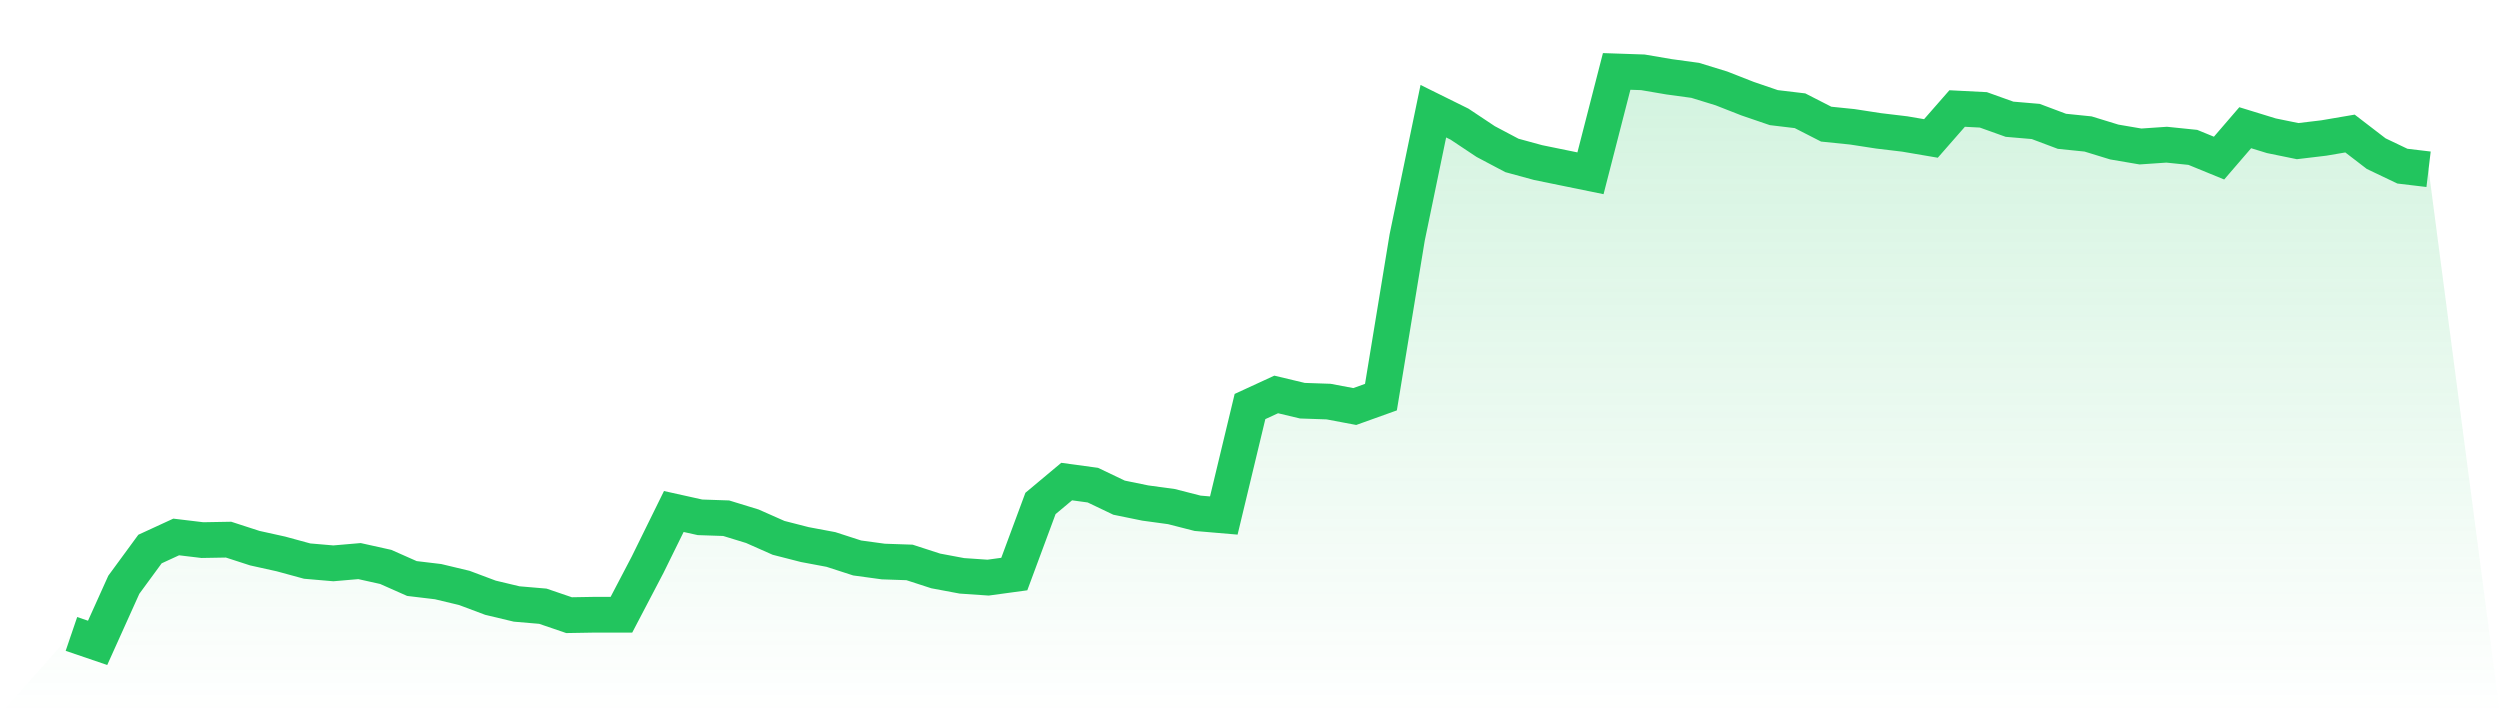
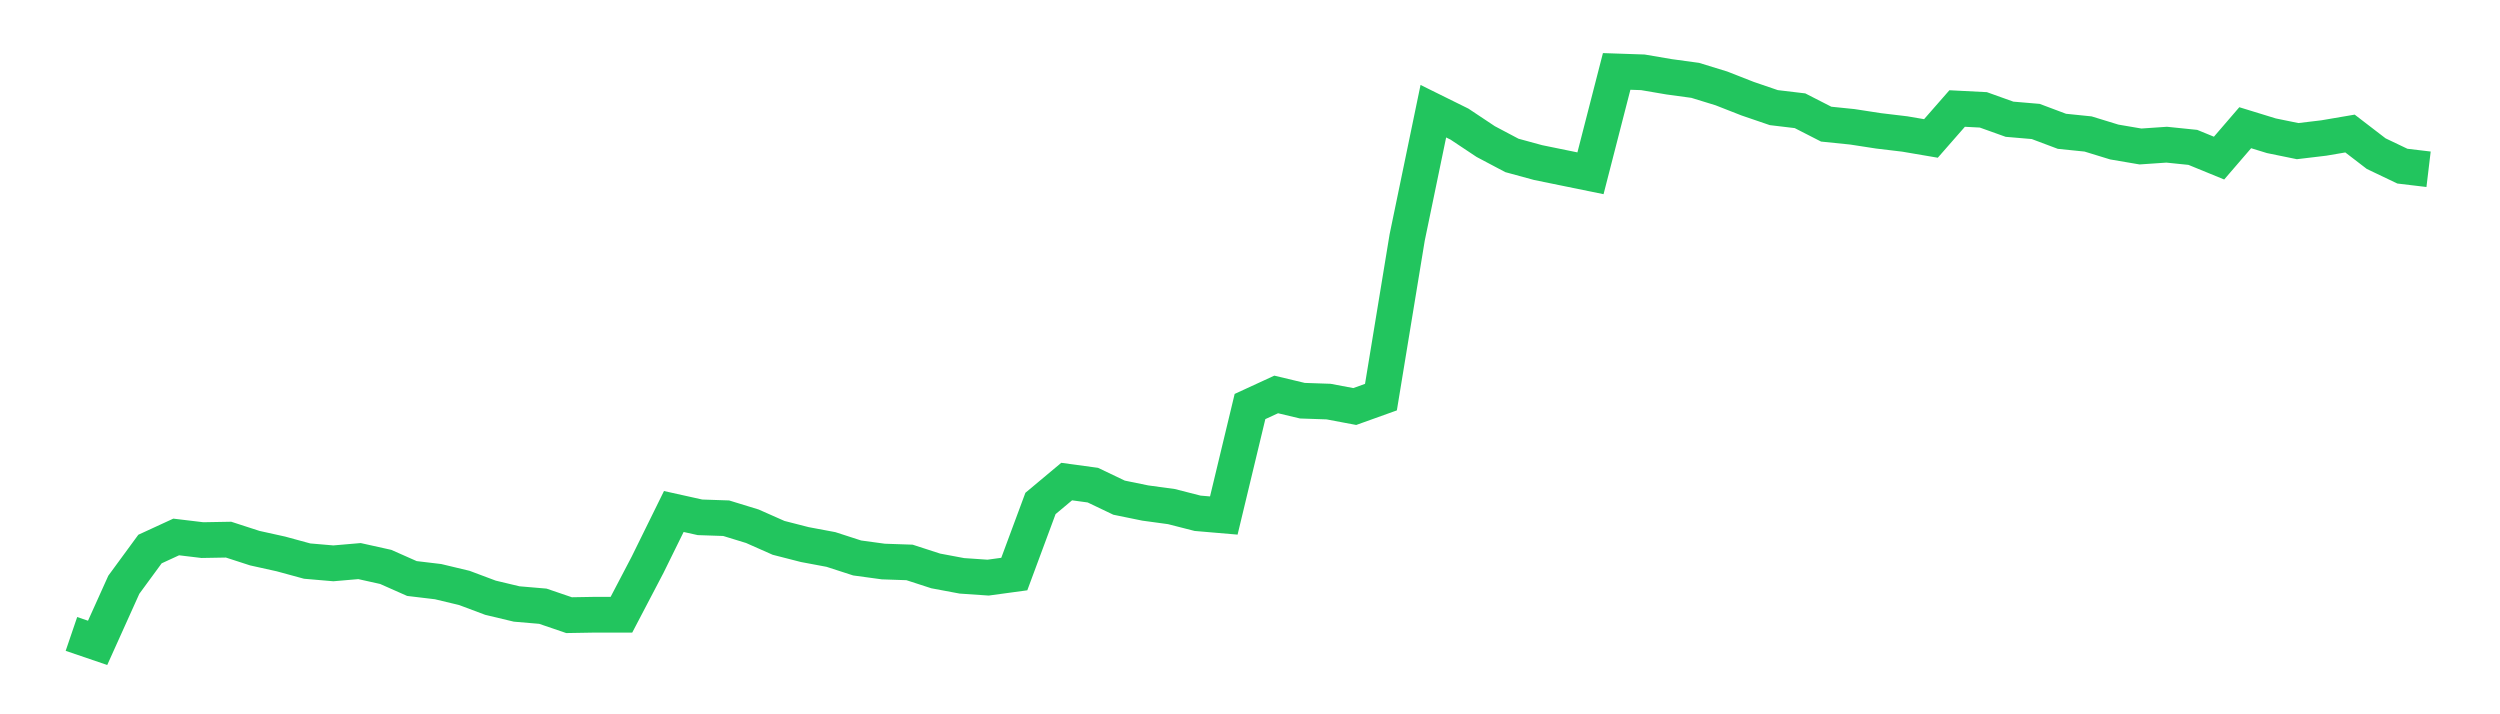
<svg xmlns="http://www.w3.org/2000/svg" viewBox="0 0 140 40">
  <defs>
    <linearGradient id="gradient" x1="0" x2="0" y1="0" y2="1">
      <stop offset="0%" stop-color="#22c55e" stop-opacity="0.2" />
      <stop offset="100%" stop-color="#22c55e" stop-opacity="0" />
    </linearGradient>
  </defs>
-   <path d="M4,35.5 L4,35.5 L5.467,36 L6.933,32.747 L8.4,30.746 L9.867,30.07 L11.333,30.246 L12.8,30.22 L14.267,30.696 L15.733,31.021 L17.2,31.421 L18.667,31.547 L20.133,31.421 L21.6,31.747 L23.067,32.397 L24.533,32.572 L26,32.923 L27.467,33.473 L28.933,33.823 L30.4,33.948 L31.867,34.449 L33.333,34.424 L34.8,34.424 L36.267,31.622 L37.733,28.644 L39.2,28.97 L40.667,29.02 L42.133,29.47 L43.6,30.12 L45.067,30.496 L46.533,30.771 L48,31.246 L49.467,31.446 L50.933,31.496 L52.4,31.972 L53.867,32.247 L55.333,32.347 L56.8,32.147 L58.267,28.194 L59.733,26.968 L61.2,27.168 L62.667,27.869 L64.133,28.169 L65.6,28.369 L67.067,28.744 L68.533,28.869 L70,22.765 L71.467,22.089 L72.933,22.439 L74.4,22.489 L75.867,22.765 L77.333,22.239 L78.8,13.307 L80.267,6.227 L81.733,6.952 L83.2,7.928 L84.667,8.704 L86.133,9.104 L87.6,9.404 L89.067,9.704 L90.533,4 L92,4.05 L93.467,4.3 L94.933,4.5 L96.4,4.951 L97.867,5.526 L99.333,6.027 L100.8,6.202 L102.267,6.952 L103.733,7.102 L105.2,7.328 L106.667,7.503 L108.133,7.753 L109.6,6.077 L111.067,6.152 L112.533,6.677 L114,6.802 L115.467,7.353 L116.933,7.503 L118.4,7.953 L119.867,8.203 L121.333,8.103 L122.8,8.253 L124.267,8.854 L125.733,7.152 L127.2,7.603 L128.667,7.903 L130.133,7.728 L131.6,7.478 L133.067,8.604 L134.533,9.304 L136,9.479 L140,40 L0,40 z" fill="url(#gradient)" />
  <path d="M4,35.5 L4,35.5 L5.467,36 L6.933,32.747 L8.4,30.746 L9.867,30.07 L11.333,30.246 L12.8,30.22 L14.267,30.696 L15.733,31.021 L17.2,31.421 L18.667,31.547 L20.133,31.421 L21.6,31.747 L23.067,32.397 L24.533,32.572 L26,32.923 L27.467,33.473 L28.933,33.823 L30.4,33.948 L31.867,34.449 L33.333,34.424 L34.8,34.424 L36.267,31.622 L37.733,28.644 L39.2,28.97 L40.667,29.02 L42.133,29.47 L43.6,30.12 L45.067,30.496 L46.533,30.771 L48,31.246 L49.467,31.446 L50.933,31.496 L52.4,31.972 L53.867,32.247 L55.333,32.347 L56.8,32.147 L58.267,28.194 L59.733,26.968 L61.2,27.168 L62.667,27.869 L64.133,28.169 L65.6,28.369 L67.067,28.744 L68.533,28.869 L70,22.765 L71.467,22.089 L72.933,22.439 L74.4,22.489 L75.867,22.765 L77.333,22.239 L78.8,13.307 L80.267,6.227 L81.733,6.952 L83.2,7.928 L84.667,8.704 L86.133,9.104 L87.6,9.404 L89.067,9.704 L90.533,4 L92,4.05 L93.467,4.3 L94.933,4.5 L96.4,4.951 L97.867,5.526 L99.333,6.027 L100.8,6.202 L102.267,6.952 L103.733,7.102 L105.2,7.328 L106.667,7.503 L108.133,7.753 L109.6,6.077 L111.067,6.152 L112.533,6.677 L114,6.802 L115.467,7.353 L116.933,7.503 L118.4,7.953 L119.867,8.203 L121.333,8.103 L122.8,8.253 L124.267,8.854 L125.733,7.152 L127.2,7.603 L128.667,7.903 L130.133,7.728 L131.6,7.478 L133.067,8.604 L134.533,9.304 L136,9.479" fill="none" stroke="#22c55e" stroke-width="2" />
</svg>